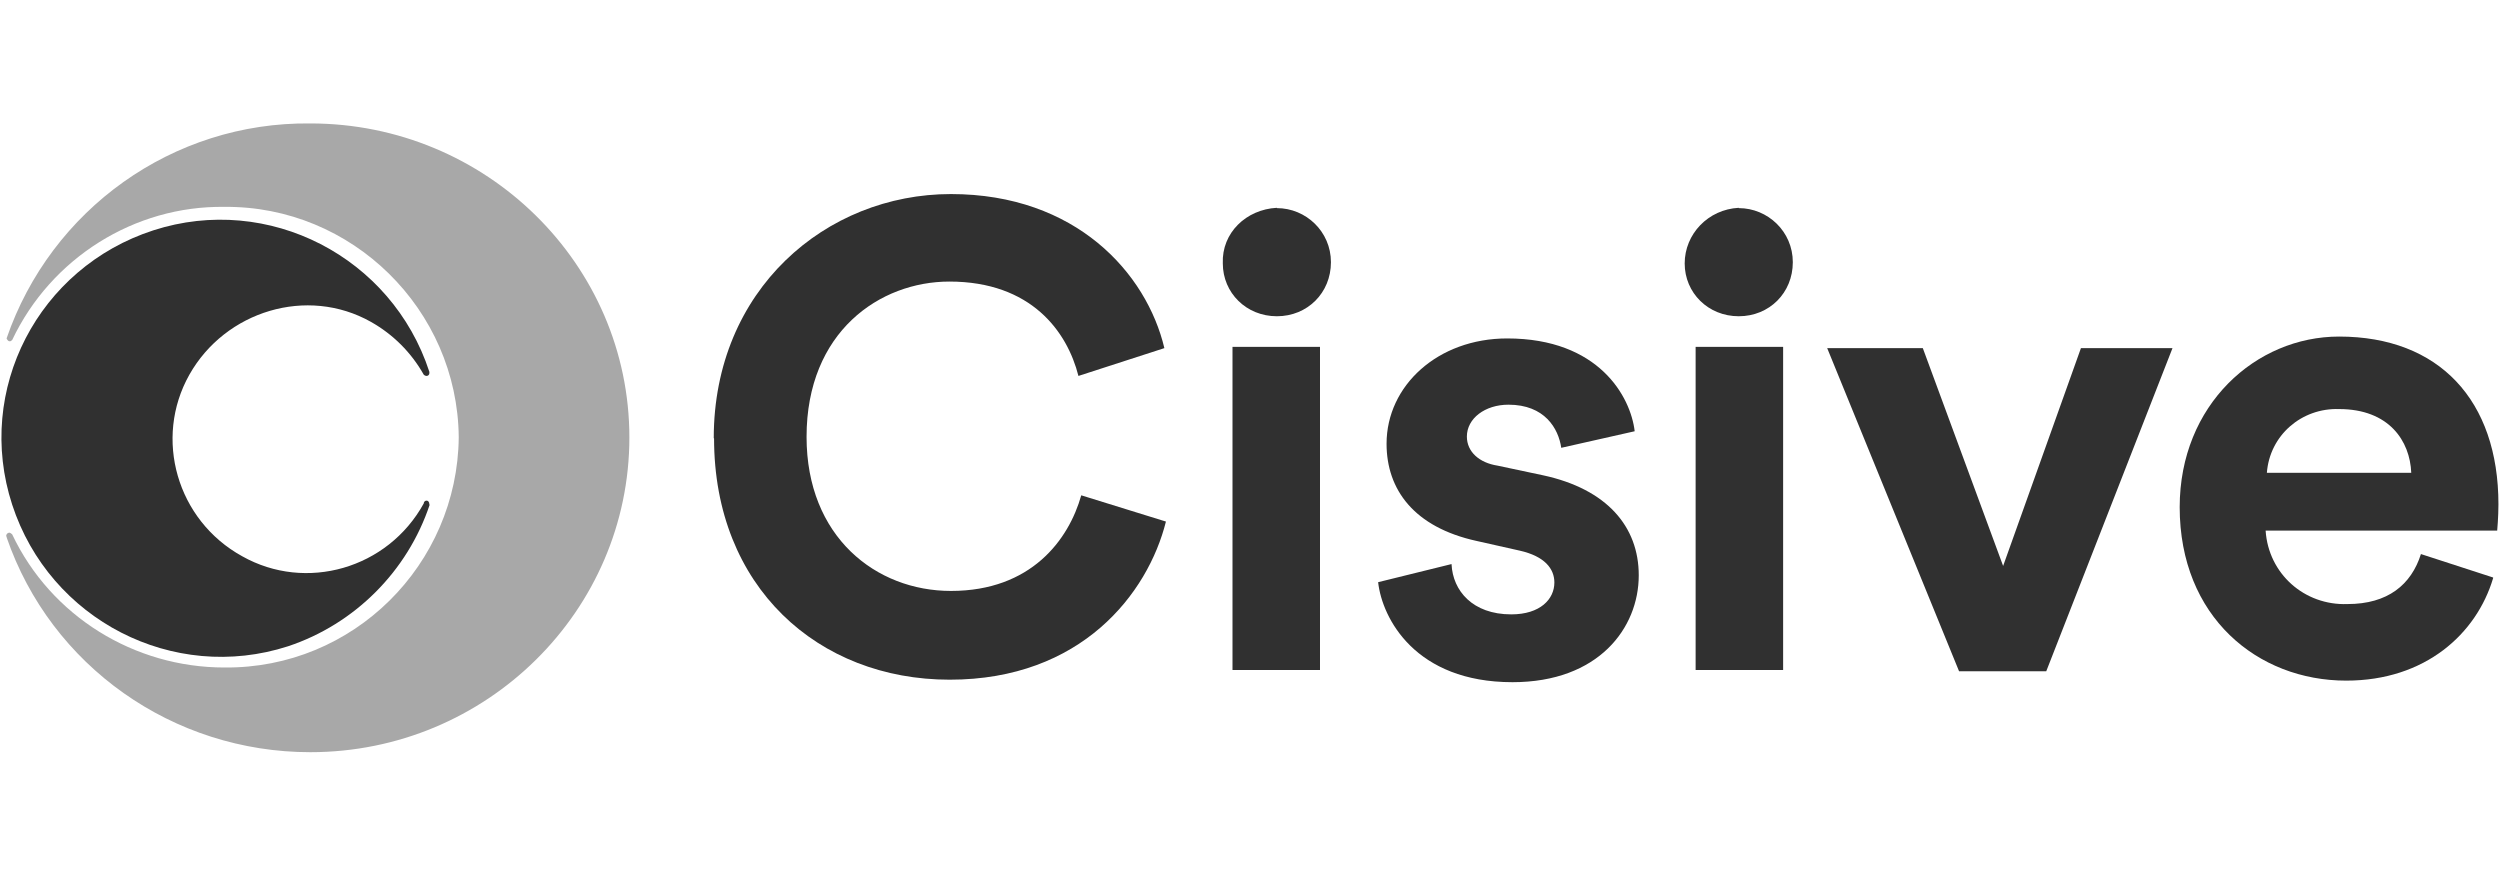
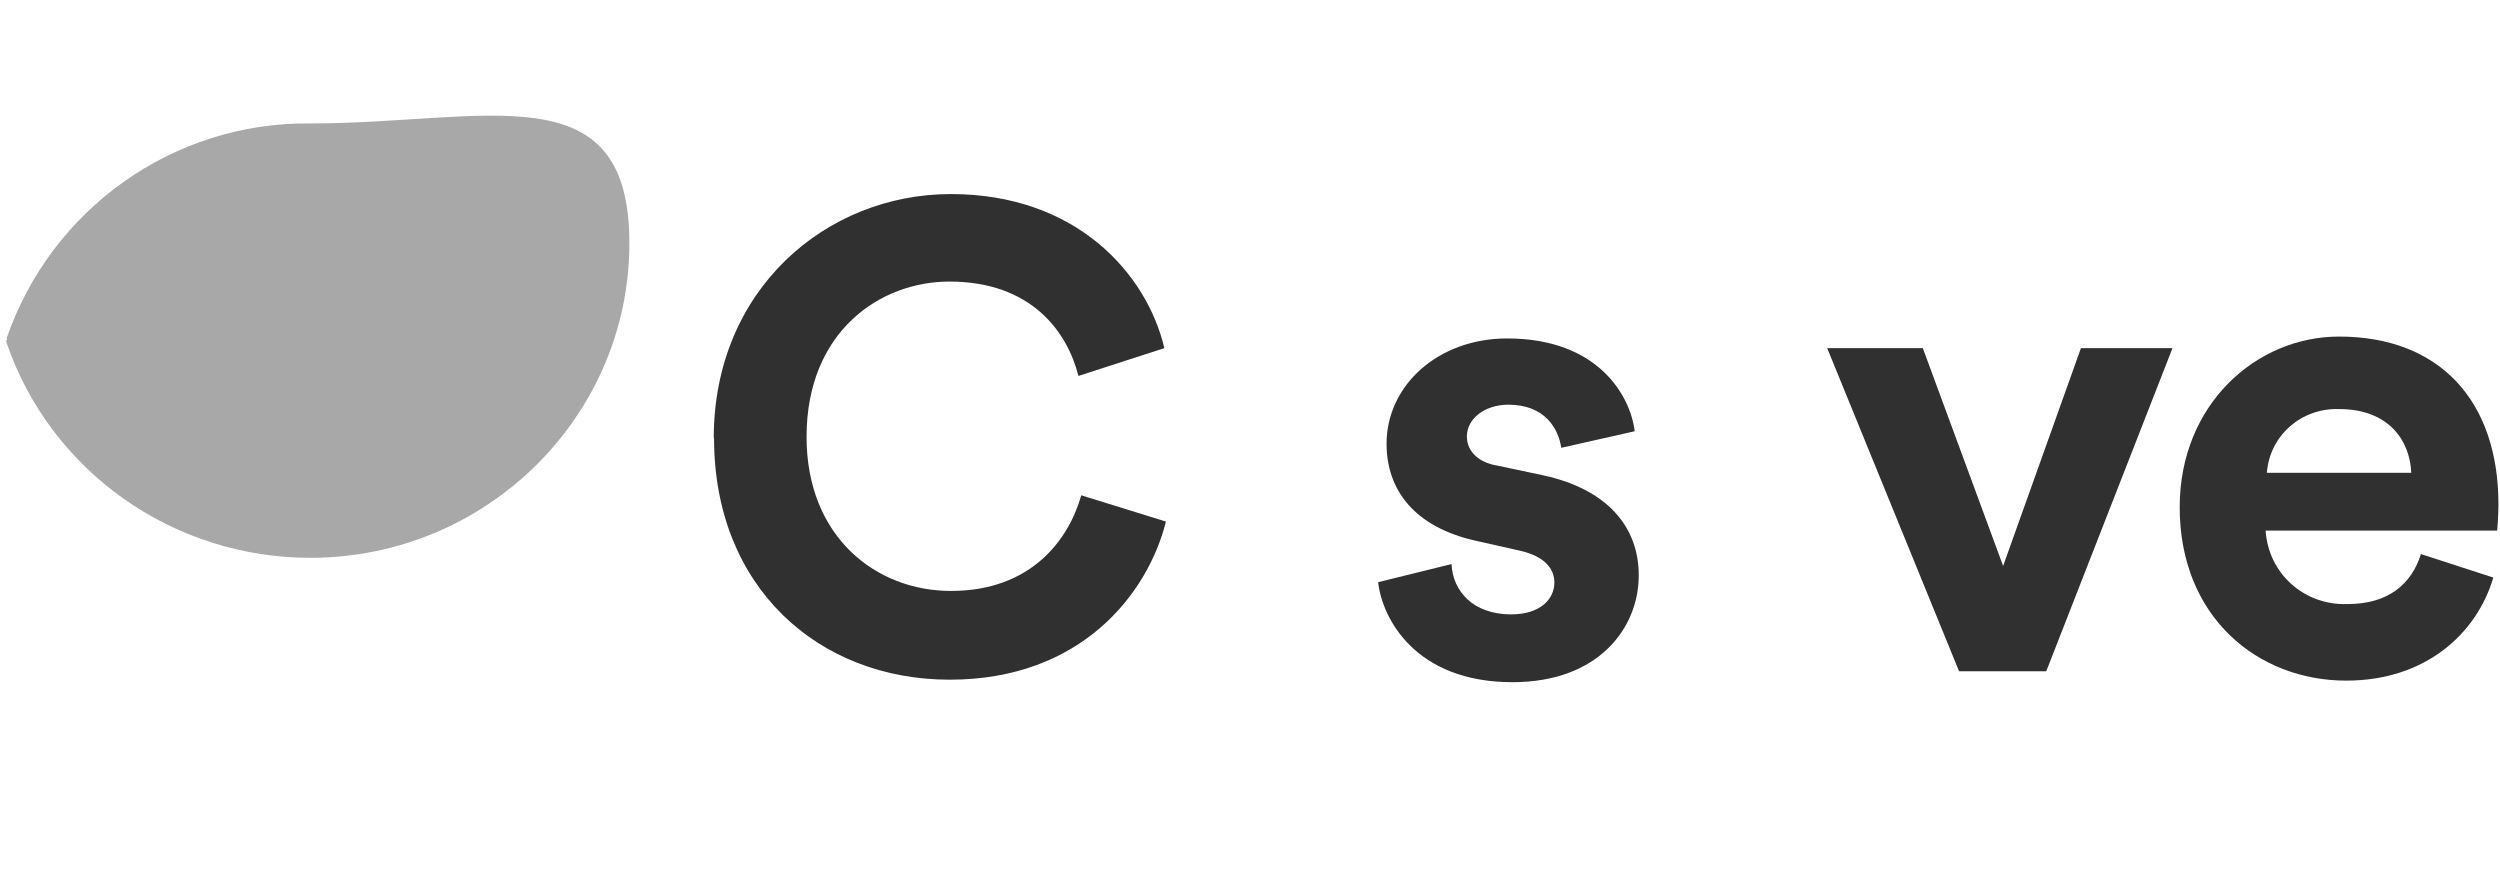
<svg xmlns="http://www.w3.org/2000/svg" id="Layer_1" viewBox="0 0 80 28">
  <defs>
    <style>.cls-1{fill:#a8a8a8;}.cls-1,.cls-2{stroke-width:0px;}.cls-2{fill:#303030;}</style>
  </defs>
  <path class="cls-2" d="m22.84,14.02c0-4.75,3.59-7.81,7.59-7.81s6.26,2.53,6.83,4.93l-2.75.89c-.36-1.42-1.51-3.02-4.13-3.02-2.22,0-4.57,1.6-4.57,4.97,0,3.2,2.22,4.93,4.62,4.93,2.57,0,3.77-1.64,4.17-3.06l2.71.84c-.58,2.31-2.71,5.06-6.92,5.06s-7.54-2.97-7.54-7.72Z" />
-   <path class="cls-2" d="m40.86,6.66c.93,0,1.73.75,1.73,1.73s-.75,1.73-1.73,1.73-1.73-.75-1.73-1.69c-.04-.98.75-1.73,1.73-1.78t0,0Zm-1.42,14.82v-10.38h2.8v10.34h-2.8v.04Z" />
  <path class="cls-2" d="m46.45,18.06c.04.84.67,1.6,1.91,1.6.93,0,1.38-.49,1.38-1.02,0-.44-.31-.84-1.11-1.02l-1.38-.31c-2-.44-2.88-1.64-2.88-3.11,0-1.86,1.64-3.37,3.86-3.37,2.93,0,3.95,1.86,4.08,2.97l-2.35.53c-.09-.62-.53-1.38-1.69-1.38-.75,0-1.33.44-1.33,1.02,0,.49.4.84.98.93l1.46.31c2.04.44,3.06,1.64,3.06,3.2,0,1.69-1.29,3.42-4.04,3.42-3.11,0-4.17-2.04-4.3-3.2l2.35-.58Z" />
-   <path class="cls-2" d="m55.64,6.66c.93,0,1.73.75,1.73,1.73s-.75,1.73-1.73,1.73-1.73-.75-1.73-1.69.75-1.73,1.73-1.78h0Zm-1.38,14.82v-10.38h2.8v10.34h-2.8v.04Z" />
  <path class="cls-2" d="m65.49,21.48h-2.8l-4.22-10.34h3.06l2.57,6.97,2.49-6.97h2.93l-4.04,10.34Z" />
  <path class="cls-2" d="m79.78,18.5c-.53,1.78-2.17,3.28-4.7,3.28-2.84,0-5.33-2.04-5.33-5.55,0-3.28,2.44-5.46,5.1-5.46,3.2,0,5.1,2.04,5.1,5.37,0,.4-.04.84-.04.84h-7.41c.09,1.38,1.24,2.4,2.62,2.35,1.29,0,2.04-.62,2.35-1.6l2.31.75Zm-2.62-3.37c-.04-1.02-.71-2.04-2.31-2.04-1.2-.04-2.22.84-2.31,2.04h4.62Z" />
-   <path class="cls-1" d="m9.93,3.95C5.53,3.9,1.63,6.7.21,10.83H.21s.04.09.09.09.04,0,.09-.04H.39c1.24-2.62,3.91-4.3,6.79-4.26,4.08-.04,7.46,3.28,7.5,7.37-.04,4.08-3.37,7.41-7.5,7.37-2.88,0-5.55-1.64-6.79-4.26H.39s-.09-.09-.13-.04c-.04,0-.09.09-.04.13H.21c1.42,4.13,5.33,6.88,9.72,6.88,5.64,0,10.21-4.53,10.21-10.07S15.56,3.95,9.93,3.95Z" />
-   <path class="cls-2" d="m13.74,16.15h0c0-.09-.04-.13-.09-.13s-.09.04-.09.09c-1.15,2.09-3.77,2.84-5.81,1.69-2.09-1.15-2.84-3.77-1.69-5.81,1.15-2.04,3.77-2.84,5.81-1.69.71.4,1.29.98,1.69,1.69h0s.04.04.09.04.09-.04.09-.09h0v-.04h0c-1.2-3.68-5.15-5.72-8.83-4.53S-.81,12.47.39,16.15c1.2,3.68,5.15,5.72,8.83,4.53,2.13-.71,3.82-2.4,4.53-4.53h0Z" />
+   <path class="cls-1" d="m9.93,3.95C5.53,3.9,1.63,6.7.21,10.83H.21s.04.09.09.09.04,0,.09-.04H.39H.39s-.09-.09-.13-.04c-.04,0-.09.09-.04.13H.21c1.42,4.13,5.33,6.88,9.72,6.88,5.64,0,10.21-4.53,10.21-10.07S15.56,3.95,9.93,3.95Z" />
</svg>